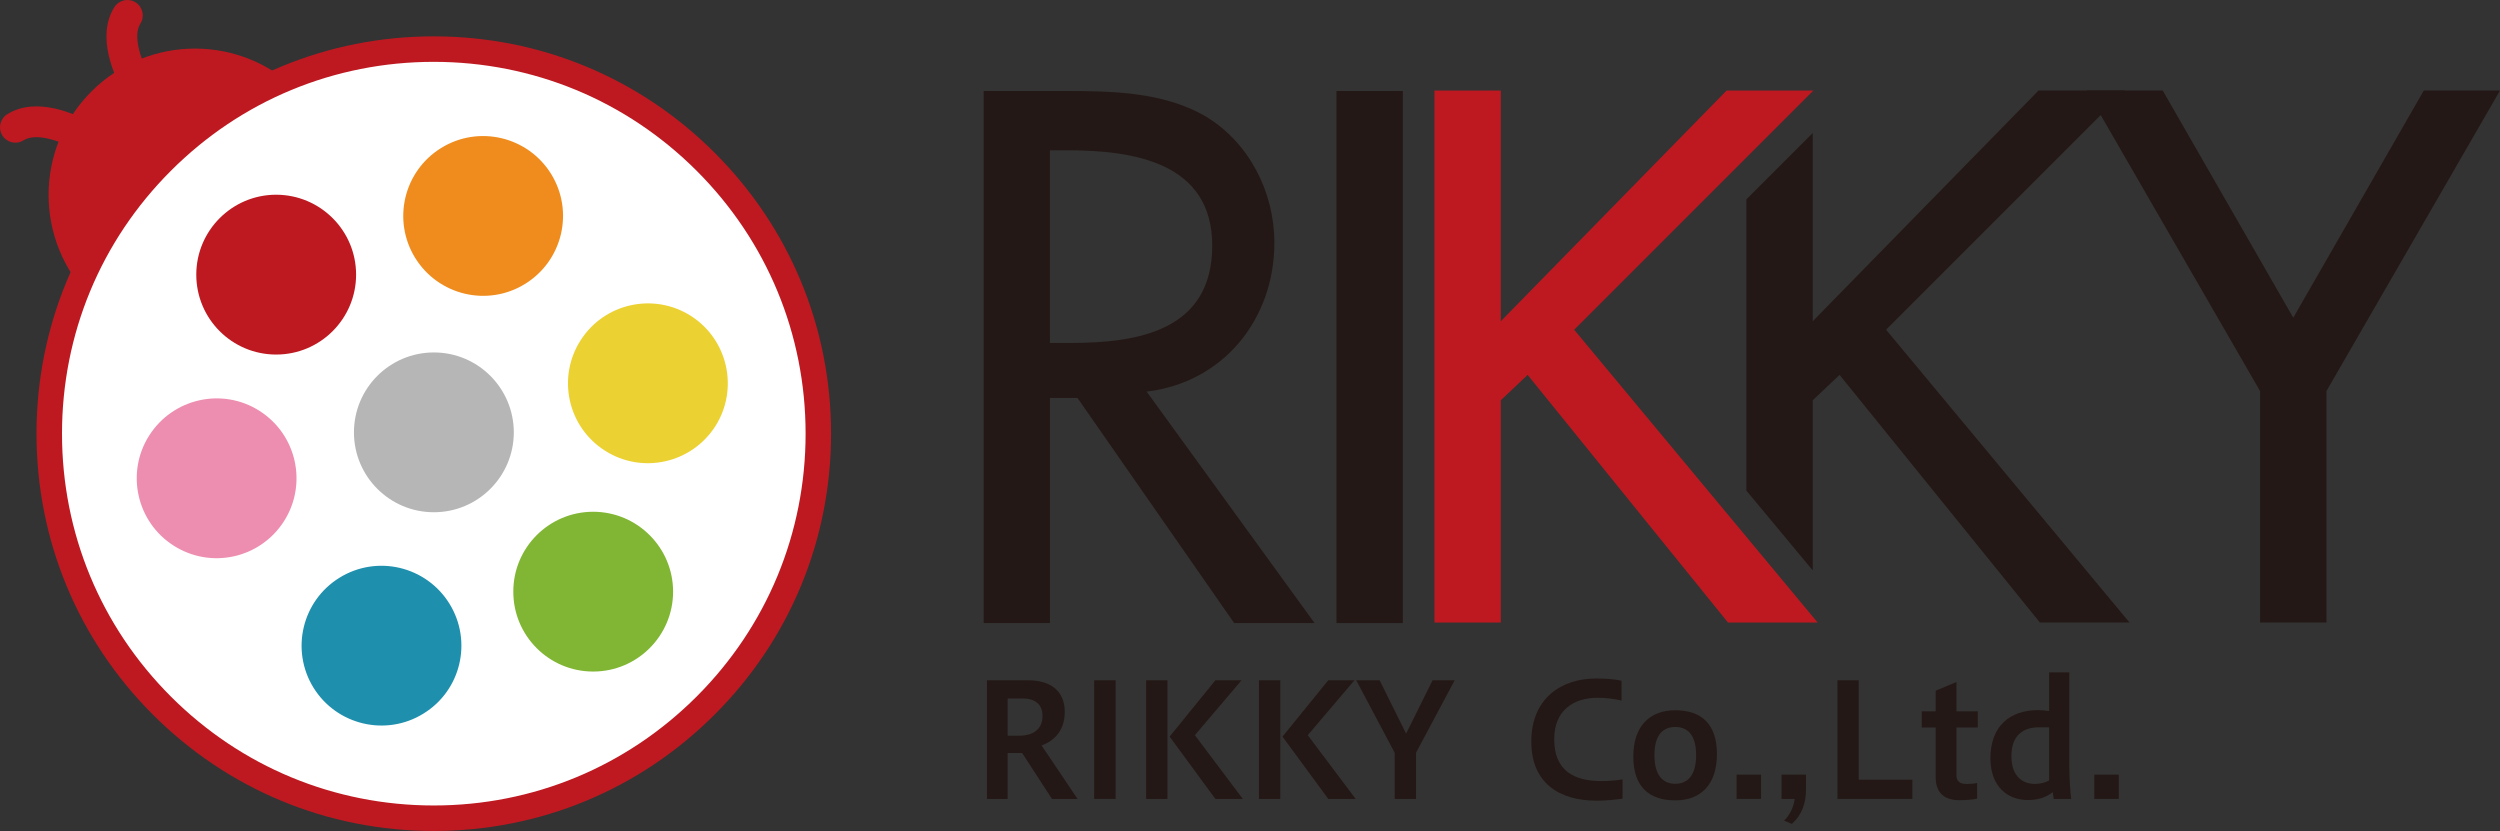
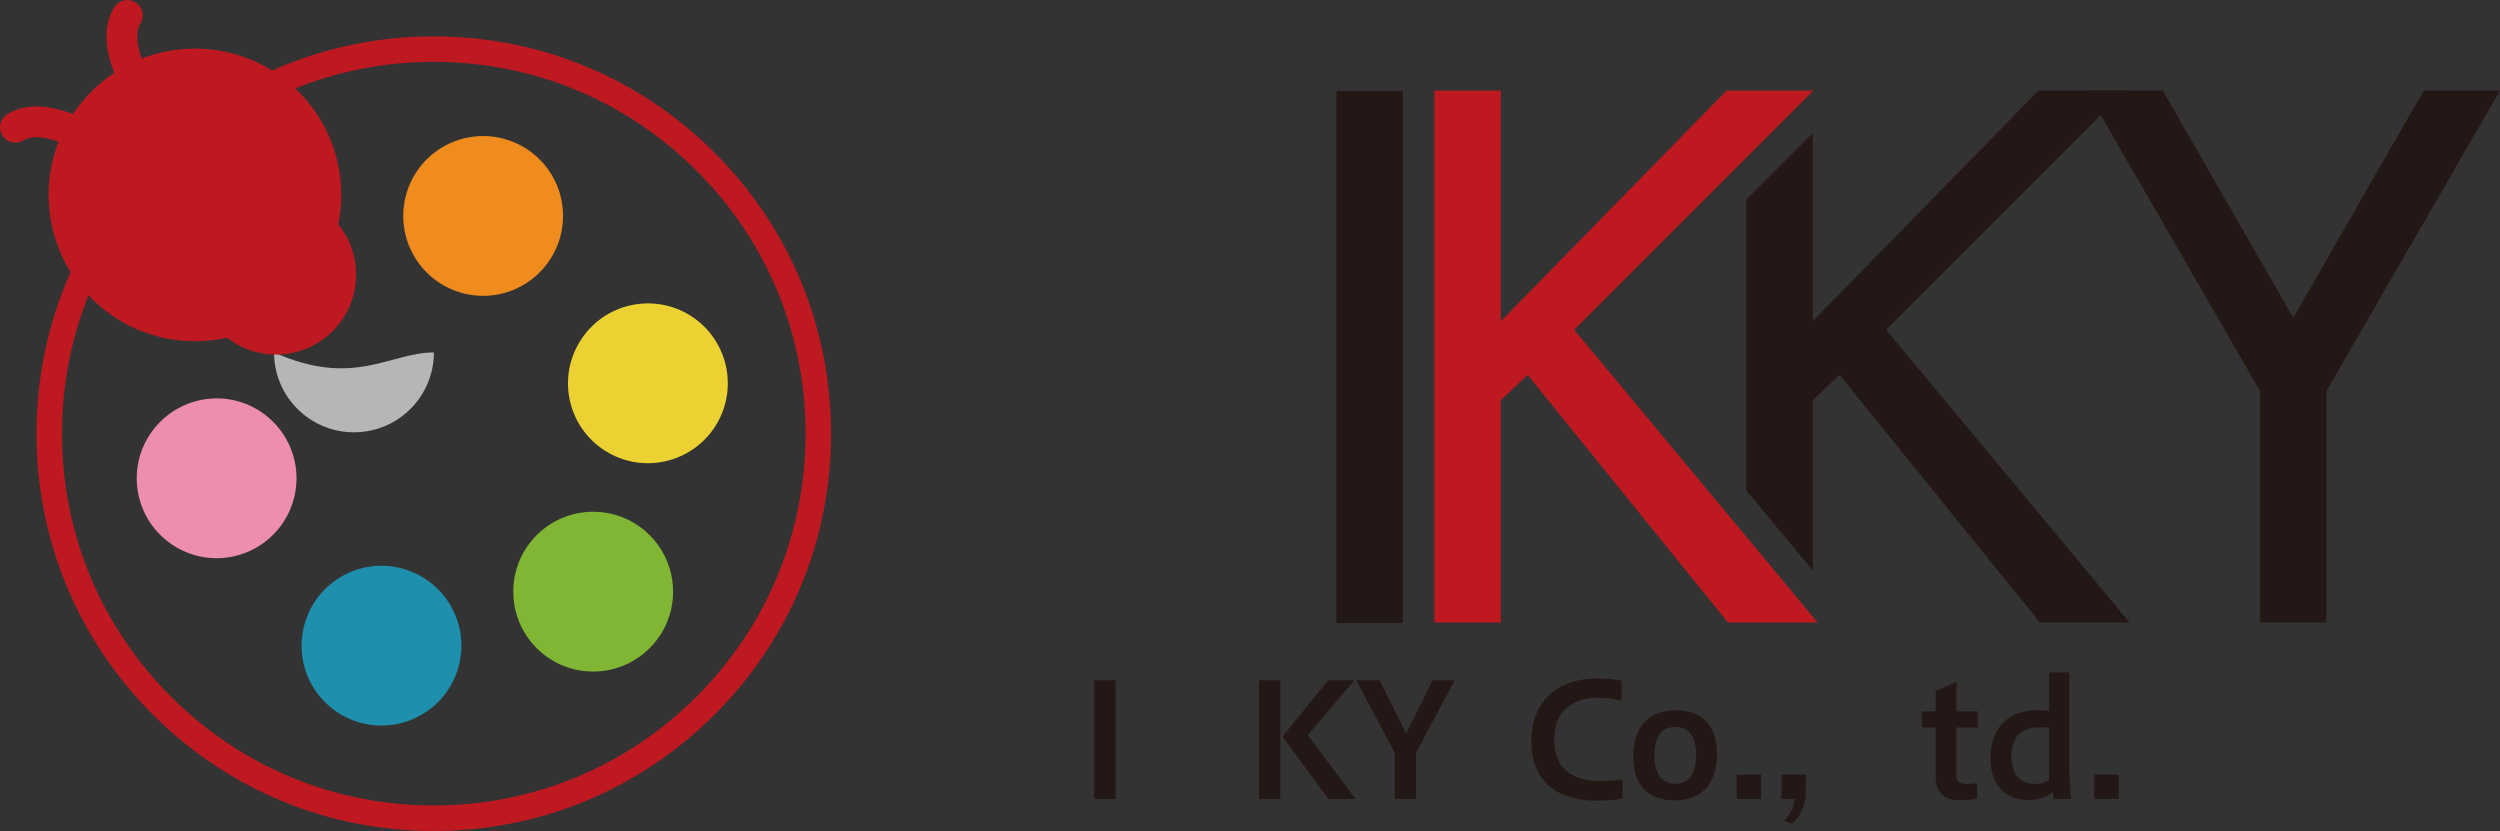
<svg xmlns="http://www.w3.org/2000/svg" version="1.1" id="レイヤー_1" x="0px" y="0px" width="129.559px" height="43.064px" viewBox="0 0 129.559 43.064" enable-background="new 0 0 129.559 43.064" xml:space="preserve">
  <rect x="0" y="0" width="129.559" height="43.064" fill="#333333" stroke="none" />
  <g>
    <g>
      <path fill="#231815" d="M108.132,4.692h3.949l6.764,11.773l6.765-11.773h3.949l-8.995,15.576v11.995h-3.438V20.268L108.132,4.692z    " />
    </g>
    <g>
      <g>
-         <path fill="#231815" d="M68.126,32.29h-4.167l-8.119-11.666h-1.426V32.29h-3.437V4.716h4.168c2.449,0,5.084,0.038,7.276,1.28     c2.304,1.355,3.622,3.951,3.622,6.583c0,3.952-2.633,7.241-6.62,7.715L68.126,32.29z M54.413,17.772h1.096     c3.512,0,7.313-0.659,7.313-5.046c0-4.315-4.094-4.937-7.495-4.937h-0.915V17.772z" />
-       </g>
+         </g>
      <g>
        <path fill="#231815" d="M72.698,32.29h-3.438V4.716h3.438V32.29z" />
      </g>
    </g>
    <g>
      <g>
        <path fill="#BE1920" d="M15.462,4.738c2.967,2.959,2.965,7.765,0.004,10.724c-2.96,2.964-7.764,2.964-10.725,0     c-2.964-2.96-2.964-7.765,0-10.724C7.702,1.779,12.505,1.776,15.462,4.738z" />
      </g>
      <g>
-         <path fill="#FFFFFF" d="M36.569,8.385c7.784,7.776,7.784,20.4-0.001,28.179c-7.783,7.786-20.4,7.786-28.181,0     c-7.78-7.778-7.78-20.403,0-28.179C16.167,0.597,28.785,0.597,36.569,8.385z" />
        <path fill="#BE1920" d="M22.477,43.064c-5.5,0-10.669-2.143-14.557-6.033c-3.887-3.887-6.028-9.057-6.028-14.557     c0-5.501,2.141-10.67,6.029-14.556c3.887-3.891,9.057-6.034,14.556-6.034c5.5,0,10.67,2.143,14.56,6.035     c3.889,3.885,6.031,9.054,6.031,14.554c0,5.502-2.142,10.672-6.033,14.559C33.146,40.921,27.976,43.064,22.477,43.064z      M22.477,3.205c-5.146,0-9.984,2.005-13.622,5.647c-3.639,3.636-5.642,8.474-5.642,13.622c0,5.147,2.003,9.985,5.642,13.623     c3.639,3.641,8.476,5.646,13.623,5.646c5.146,0,9.985-2.006,13.625-5.646c3.641-3.638,5.646-8.477,5.646-13.625     c0-5.147-2.005-9.984-5.645-13.62C32.462,5.21,27.623,3.205,22.477,3.205z" />
      </g>
      <g>
-         <path fill="#B5B6B5" d="M22.487,18.265c2.286,0.001,4.137,1.854,4.141,4.143c-0.004,2.285-1.857,4.138-4.141,4.138     c-2.287,0.003-4.144-1.851-4.144-4.138C18.343,20.115,20.2,18.265,22.487,18.265z" />
+         <path fill="#B5B6B5" d="M22.487,18.265c-0.004,2.285-1.857,4.138-4.141,4.138     c-2.287,0.003-4.144-1.851-4.144-4.138C18.343,20.115,20.2,18.265,22.487,18.265z" />
      </g>
      <g>
        <path fill="#BE1920" d="M14.312,10.091c2.288,0.004,4.142,1.857,4.142,4.142c0,2.283-1.854,4.141-4.142,4.141     c-2.287,0-4.14-1.851-4.14-4.141C10.172,11.949,12.028,10.091,14.312,10.091z" />
      </g>
      <g>
        <path fill="#80B633" d="M30.741,26.521c2.284,0.002,4.141,1.855,4.141,4.141c0,2.284-1.856,4.14-4.141,4.14     c-2.286,0.002-4.143-1.854-4.139-4.14C26.598,28.376,28.455,26.521,30.741,26.521z" />
      </g>
      <g>
        <path fill="#1E8FAD" d="M16.245,35.637c-1.198-1.948-0.596-4.498,1.35-5.698c1.944-1.202,4.492-0.599,5.697,1.347     c1.203,1.946,0.601,4.5-1.35,5.696C19.998,38.185,17.45,37.578,16.245,35.637z" />
      </g>
      <g>
        <path fill="#EF8C1D" d="M21.516,13.366c-1.201-1.948-0.597-4.497,1.347-5.697c1.945-1.204,4.496-0.595,5.697,1.344     c1.204,1.948,0.597,4.497-1.347,5.699C25.265,15.918,22.719,15.308,21.516,13.366z" />
      </g>
      <g>
        <path fill="#ED8DAF" d="M7.737,22.562c1.235-1.93,3.794-2.495,5.717-1.266c1.929,1.234,2.491,3.79,1.262,5.717     c-1.236,1.932-3.791,2.495-5.72,1.261C7.073,27.048,6.507,24.483,7.737,22.562z" />
      </g>
      <g>
        <path fill="#EBD131" d="M30.089,17.636c1.233-1.93,3.791-2.49,5.717-1.264c1.925,1.231,2.489,3.794,1.263,5.719     c-1.236,1.926-3.796,2.496-5.722,1.261C29.417,22.122,28.855,19.562,30.089,17.636z" />
      </g>
      <g>
        <g>
          <path fill="#BE1920" d="M3.943,7.668c-0.127,0-0.256-0.03-0.376-0.094C3.169,7.36,1.883,6.849,1.225,7.269      c-0.371,0.237-0.863,0.128-1.1-0.243c-0.237-0.37-0.127-0.865,0.244-1.101c1.566-0.997,3.717,0.115,3.957,0.248      c0.386,0.21,0.529,0.69,0.32,1.079C4.502,7.518,4.227,7.668,3.943,7.668z" />
        </g>
      </g>
      <g>
        <g>
          <path fill="#BE1920" d="M6.877,4.744c-0.283,0-0.557-0.152-0.701-0.417C6.045,4.087,4.931,1.933,5.93,0.369      c0.236-0.372,0.729-0.481,1.101-0.243c0.371,0.236,0.479,0.73,0.242,1.101C6.879,1.845,7.309,3.07,7.578,3.566      c0.209,0.387,0.066,0.872-0.321,1.081C7.136,4.713,7.006,4.744,6.877,4.744z" />
        </g>
      </g>
    </g>
    <g>
      <polygon fill="#231815" points="97.744,17.088 110.14,4.692 105.643,4.692 93.942,16.648 93.942,6.893 90.503,10.332     90.503,25.424 93.942,29.56 93.942,20.744 95.333,19.427 105.716,32.262 110.36,32.262   " />
    </g>
  </g>
  <g>
    <g>
-       <path fill="#231815" d="M51.149,41.404v-6.15h2.126c1.186,0,1.905,0.565,1.905,1.638c0,0.932-0.506,1.485-1.201,1.741l1.864,2.771    h-1.325l-1.546-2.38H52.22v2.38H51.149z M52.22,36.195v1.932h0.597c0.712,0,1.21-0.328,1.21-1.024c0-0.613-0.4-0.907-1.038-0.907    H52.22z" />
-     </g>
+       </g>
    <g>
      <path fill="#231815" d="M56.704,41.404v-6.15h1.113v6.15H56.704z" />
    </g>
    <g>
-       <path fill="#231815" d="M59.396,41.404v-6.15H60.5v6.15H59.396z M62.986,41.404l-2.372-3.23l2.372-2.92h1.356l-2.419,2.846    l2.486,3.305H62.986z" />
-     </g>
+       </g>
    <g>
      <path fill="#231815" d="M65.245,41.404v-6.15h1.104v6.15H65.245z M68.836,41.404l-2.372-3.23l2.372-2.92h1.356l-2.42,2.846    l2.486,3.305H68.836z" />
    </g>
    <g>
      <path fill="#231815" d="M72.28,41.404v-2.388l-1.995-3.763h1.211l1.374,2.765l1.373-2.765h1.145l-2.004,3.755v2.396H72.28z" />
    </g>
    <g>
      <path fill="#231815" d="M84.085,41.388c-0.393,0.057-0.883,0.107-1.333,0.107c-1.922,0-3.394-0.894-3.394-3.068    c0-2.25,1.578-3.264,3.345-3.264c0.532,0,0.966,0.033,1.333,0.115v1.028c-0.357-0.087-0.842-0.146-1.234-0.146    c-1.244,0-2.258,0.64-2.258,2.151c0,1.652,1.064,2.167,2.445,2.167c0.353,0,0.754-0.024,1.096-0.09V41.388z" />
    </g>
    <g>
      <path fill="#231815" d="M84.644,39.212c0-1.579,0.844-2.404,2.176-2.404c1.324,0,2.157,0.687,2.157,2.267    c0,1.587-0.833,2.403-2.157,2.403C85.487,41.478,84.644,40.792,84.644,39.212z M87.899,39.138c0-1.103-0.483-1.463-1.08-1.463    c-0.598,0-1.08,0.36-1.08,1.463c0,1.096,0.482,1.481,1.08,1.481C87.416,40.62,87.899,40.234,87.899,39.138z" />
    </g>
    <g>
      <path fill="#231815" d="M91.263,40.144v1.26h-1.268v-1.26H91.263z" />
    </g>
    <g>
      <path fill="#231815" d="M92.457,42.526c0.254-0.229,0.499-0.665,0.548-1.122h-0.68v-1.26h1.268v0.777    c0,0.67-0.195,1.3-0.734,1.775L92.457,42.526z" />
    </g>
    <g>
-       <path fill="#231815" d="M95.223,41.404v-6.15h1.103v5.153h2.781v0.997H95.223z" />
-     </g>
+       </g>
    <g>
      <path fill="#231815" d="M102.462,41.388c-0.237,0.057-0.662,0.081-0.916,0.081c-0.734,0-1.234-0.336-1.234-1.208v-2.562h-0.721    v-0.835h0.721v-1.069l1.078-0.451v1.521h1.106v0.835h-1.106v2.479c0,0.303,0.164,0.449,0.524,0.449    c0.179,0,0.392-0.016,0.548-0.049V41.388z" />
    </g>
    <g>
      <path fill="#231815" d="M106.43,41.404l-0.05-0.351c-0.359,0.277-0.761,0.407-1.292,0.407c-1.046,0-1.937-0.694-1.937-2.166    c0-1.676,1.021-2.493,2.468-2.493c0.181,0,0.376,0.016,0.574,0.048v-2.004h1.046v4.793c0,0.612,0.049,1.422,0.098,1.766H106.43z     M105.661,37.693c-0.77,0-1.422,0.376-1.422,1.486c0,1.138,0.662,1.447,1.218,1.447c0.294,0,0.538-0.073,0.736-0.179v-2.755    H105.661z" />
    </g>
    <g>
      <path fill="#231815" d="M109.802,40.144v1.26h-1.268v-1.26H109.802z" />
    </g>
  </g>
  <g>
    <g>
      <path fill="#BE1920" d="M89.479,4.692h4.497L81.579,17.088l12.617,15.174h-4.645L79.167,19.427l-1.391,1.317v11.519h-3.436V4.692    h3.436v11.956L89.479,4.692z" />
    </g>
  </g>
</svg>